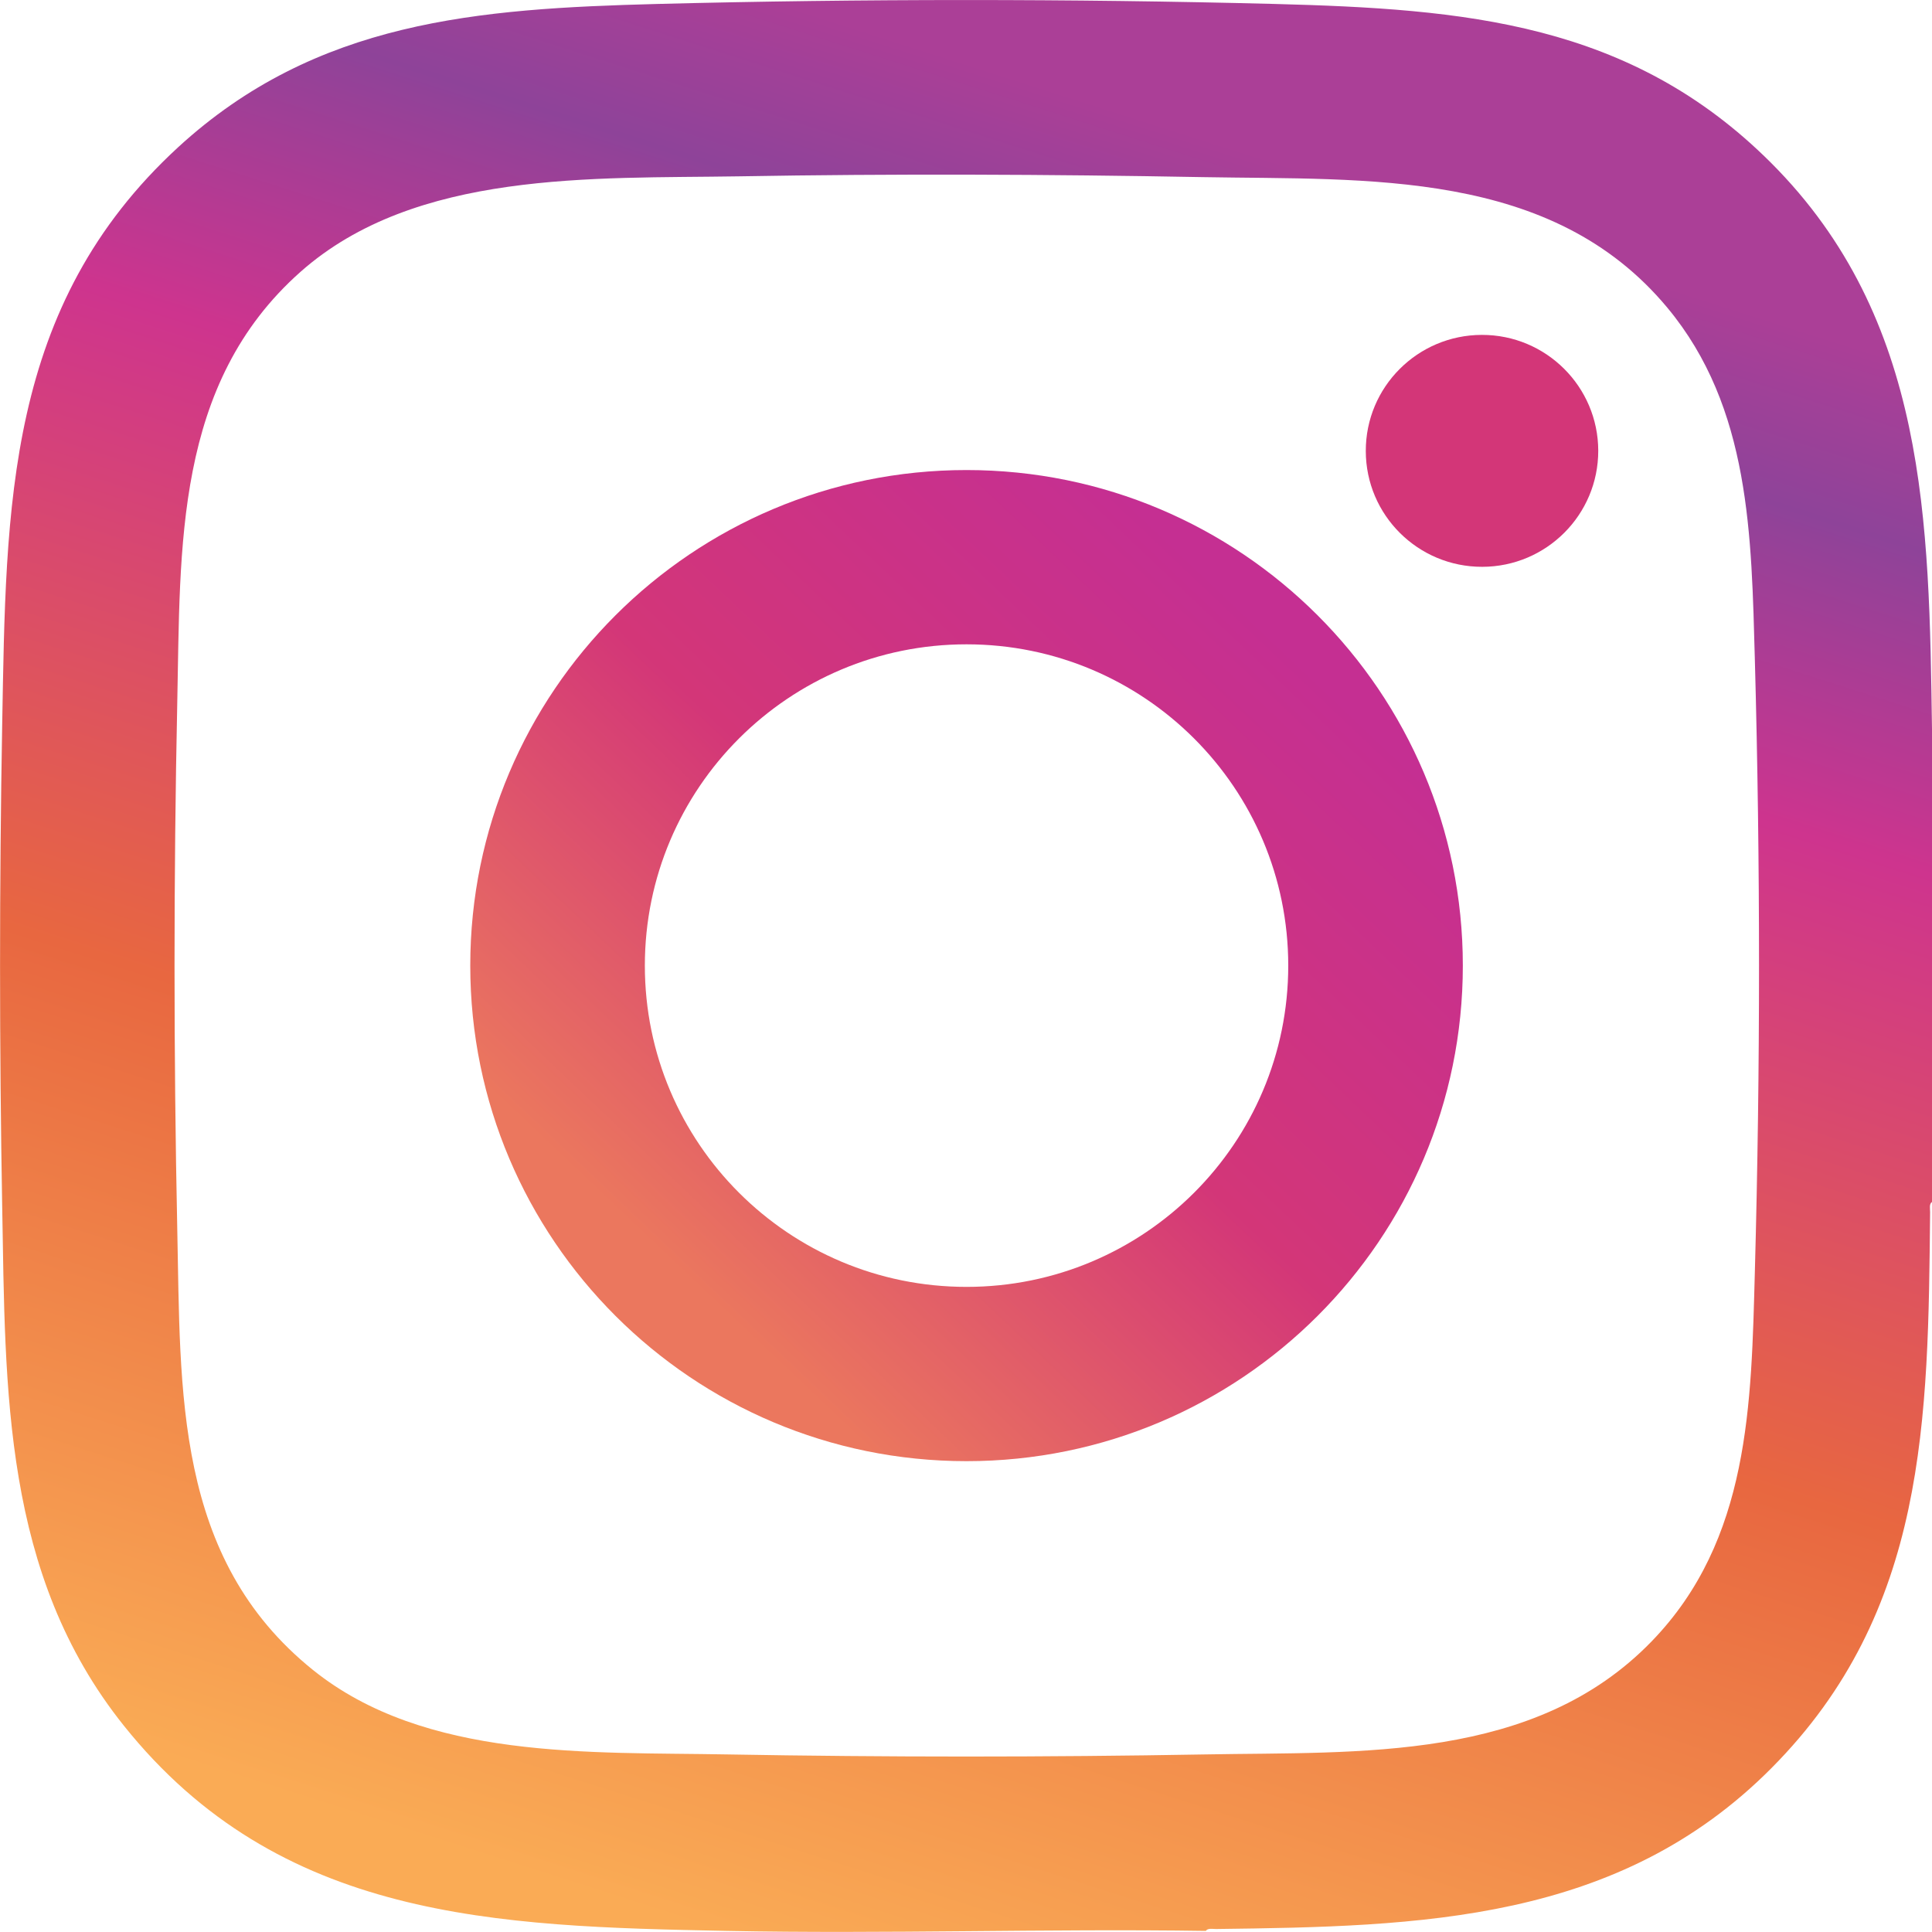
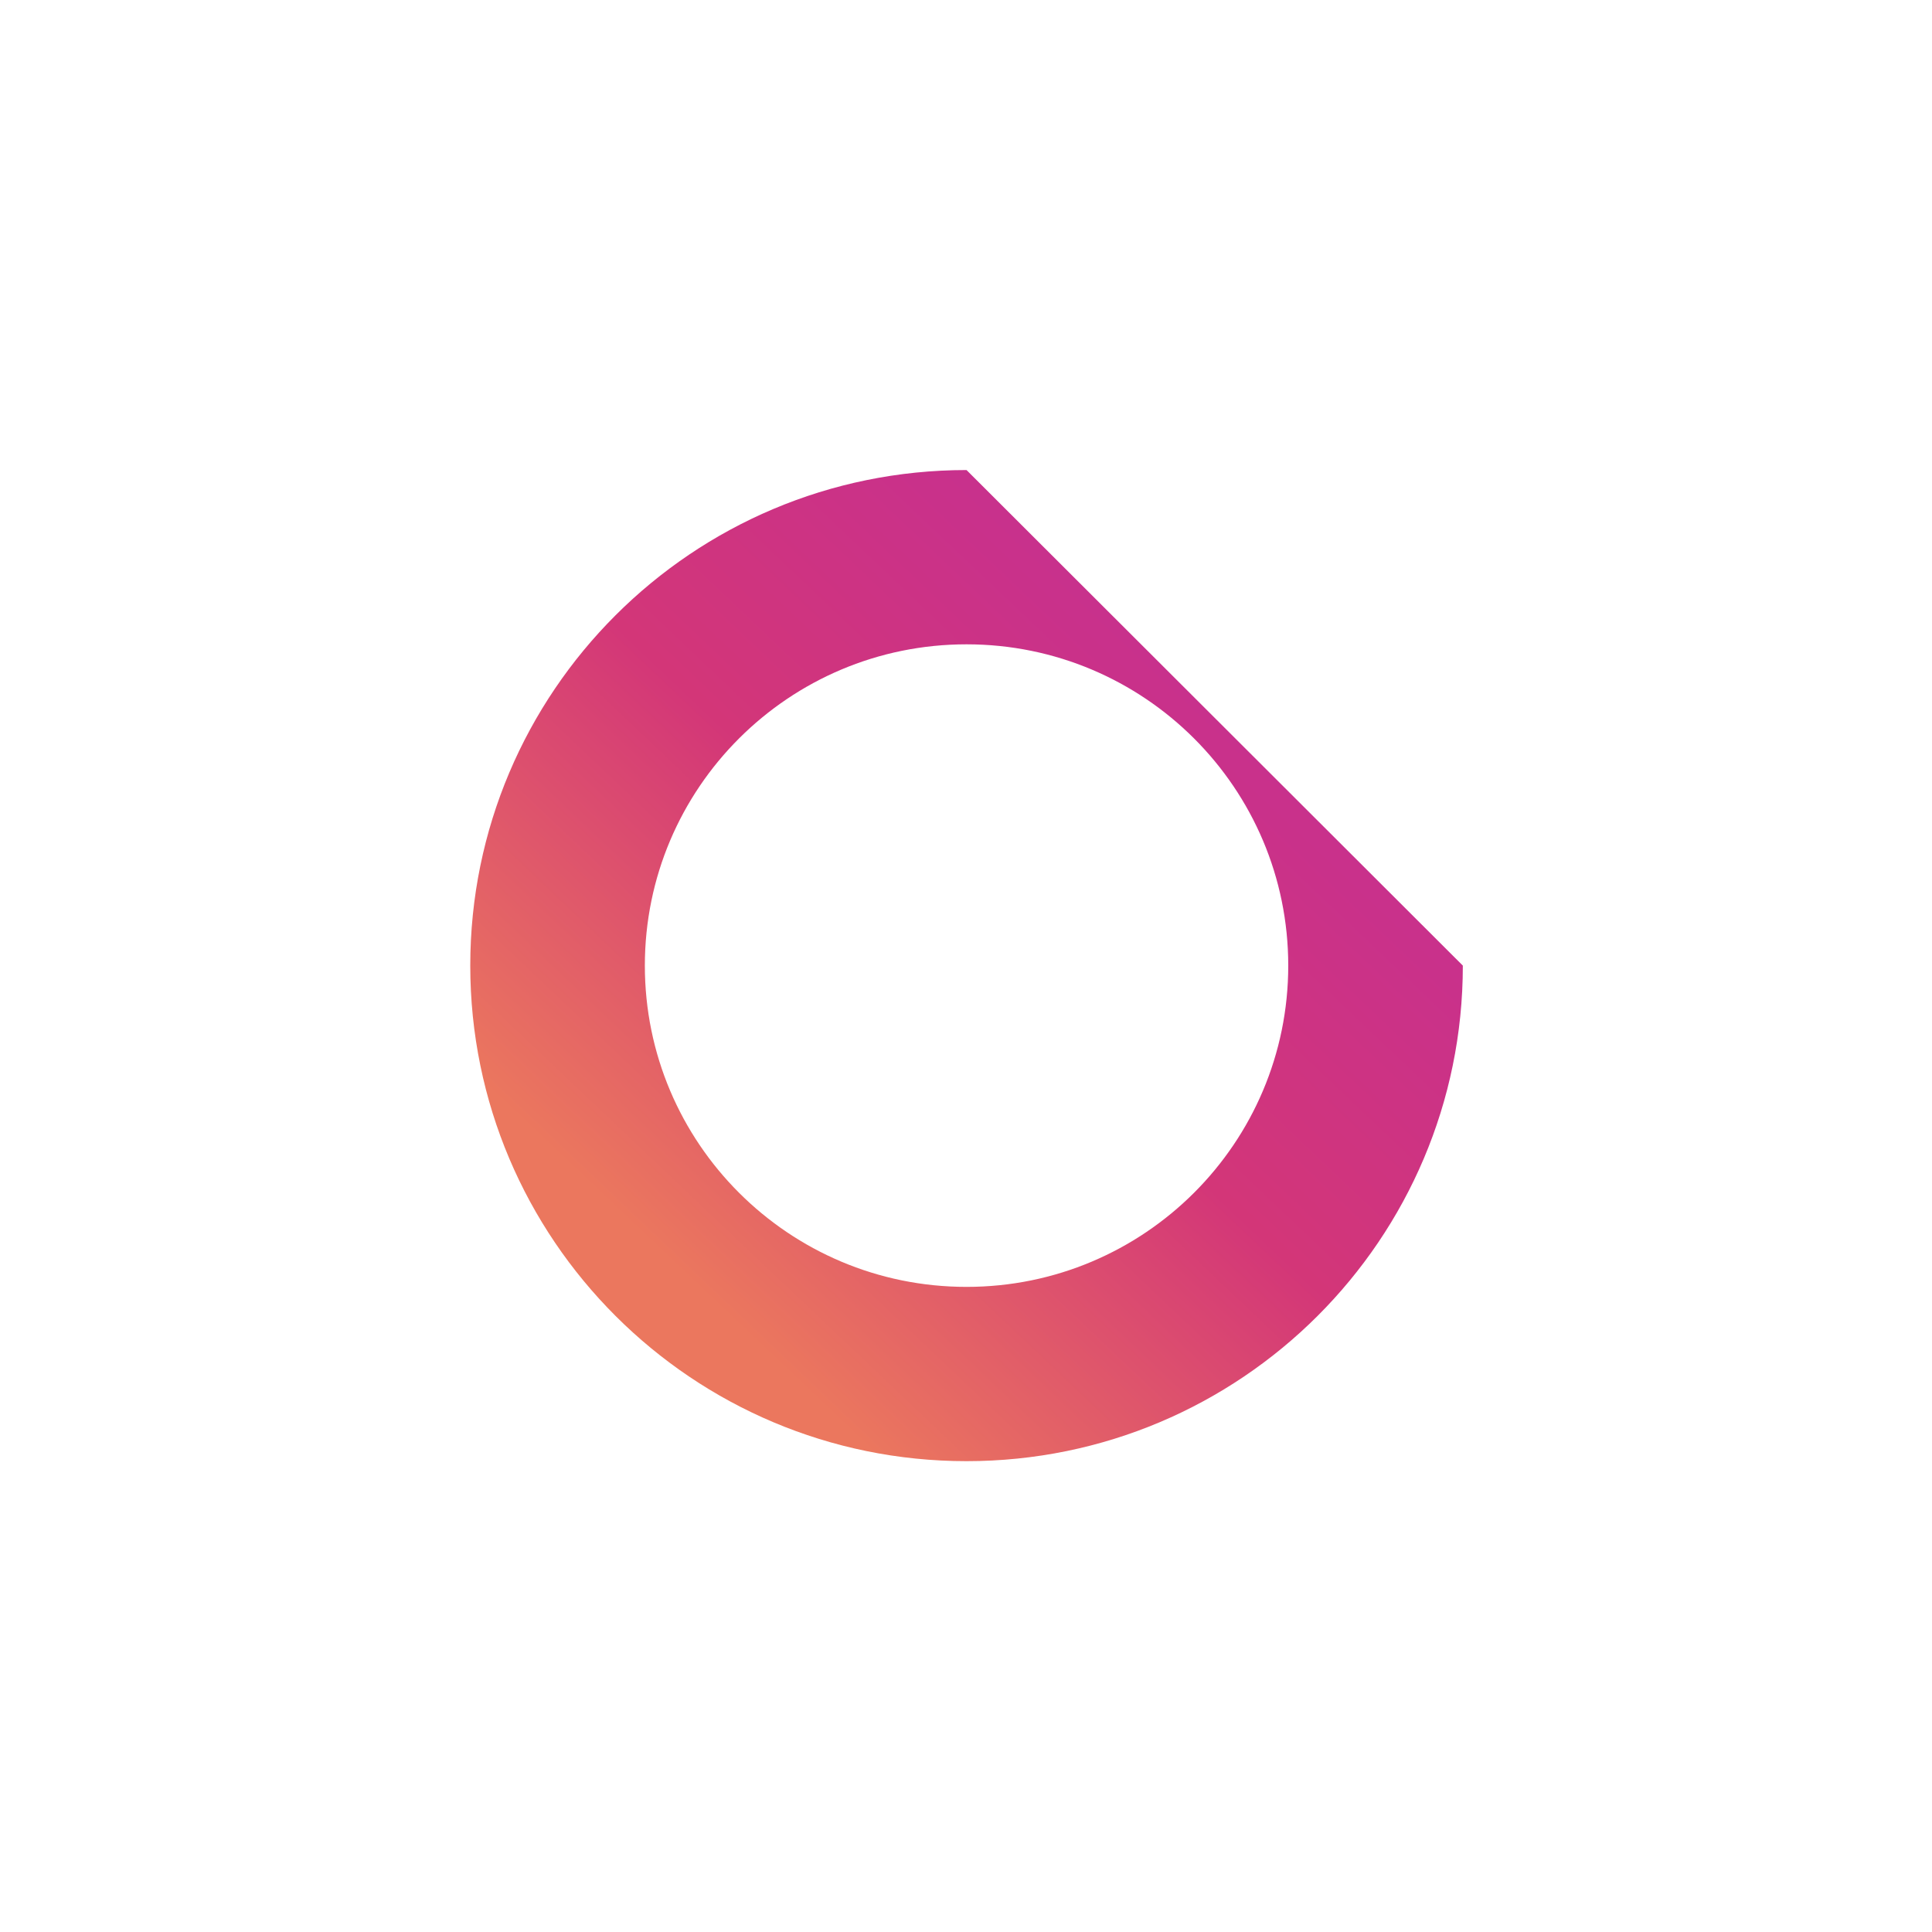
<svg xmlns="http://www.w3.org/2000/svg" width="44" height="44" viewBox="0 0 44 44" fill="none">
  <g clip-path="url(#clip0_2579_4766)">
-     <path d="M44 16.604C43.931 11.875 43.895 7.27 40.333 3.707C37.129 0.506 33.347 0.204 29.03 0.09C24.408 -0.029 19.599 -0.029 14.973 0.09C10.889 0.197 7.201 0.466 4.055 3.355C0.122 6.973 0.14 11.53 0.05 16.5C-0.015 20.154 -0.015 23.828 0.05 27.478C0.125 31.673 0.061 35.85 2.819 39.299C6.364 43.731 11.291 43.871 16.546 43.975C20.181 44.047 23.826 43.921 27.461 43.975C27.504 43.907 27.619 43.932 27.691 43.932C32.352 43.874 36.86 43.777 40.347 40.264C43.892 36.697 43.91 32.322 43.957 27.604C43.957 27.532 43.931 27.417 44 27.374V16.601V16.604ZM39.966 28.949C39.884 31.971 39.855 35.068 37.617 37.379C34.953 40.131 30.98 39.891 27.436 39.956C23.819 40.02 20.181 40.02 16.567 39.956C13.454 39.898 9.682 40.092 7.122 38.028C3.965 35.484 4.116 31.691 4.037 27.988C3.954 24.008 3.954 19.985 4.037 16.002C4.112 12.456 3.965 8.742 6.845 6.19C9.463 3.872 13.515 4.069 16.815 4.016C20.335 3.955 23.876 3.969 27.392 4.034C31.149 4.102 35.337 3.84 37.973 7.008C39.869 9.287 39.887 12.216 39.966 15.036C40.092 19.662 40.092 24.323 39.966 28.949Z" fill="url(#paint0_linear_2579_4766)" />
-     <path d="M33.756 12.909C35.218 12.907 36.401 11.722 36.399 10.264C36.396 8.805 35.209 7.624 33.748 7.627C32.286 7.629 31.102 8.813 31.105 10.272C31.107 11.731 32.294 12.911 33.756 12.909Z" fill="#D33678" />
-     <path d="M22.012 10.705C15.77 10.705 10.71 15.758 10.71 21.991C10.71 28.224 15.77 33.277 22.012 33.277C28.255 33.277 33.315 28.224 33.315 21.991C33.315 15.758 28.255 10.705 22.012 10.705ZM22.012 29.308C17.965 29.308 14.686 26.032 14.686 21.991C14.686 17.95 17.965 14.674 22.012 14.674C26.06 14.674 29.339 17.95 29.339 21.991C29.339 26.032 26.06 29.308 22.012 29.308Z" fill="url(#paint1_linear_2579_4766)" />
+     <path d="M22.012 10.705C15.77 10.705 10.71 15.758 10.71 21.991C10.71 28.224 15.77 33.277 22.012 33.277C28.255 33.277 33.315 28.224 33.315 21.991ZM22.012 29.308C17.965 29.308 14.686 26.032 14.686 21.991C14.686 17.95 17.965 14.674 22.012 14.674C26.06 14.674 29.339 17.95 29.339 21.991C29.339 26.032 26.06 29.308 22.012 29.308Z" fill="url(#paint1_linear_2579_4766)" />
  </g>
  <defs>
    <linearGradient id="paint0_linear_2579_4766" x1="15.088" y1="43.623" x2="30.24" y2="-3.786" gradientUnits="userSpaceOnUse">
      <stop stop-color="#FAAB55" />
      <stop offset="0.34" stop-color="#E86740" />
      <stop offset="0.63" stop-color="#CE348E" />
      <stop offset="0.77" stop-color="#8E4399" />
      <stop offset="0.85" stop-color="#AB3F97" />
    </linearGradient>
    <linearGradient id="paint1_linear_2579_4766" x1="15.447" y1="28.906" x2="31.71" y2="11.75" gradientUnits="userSpaceOnUse">
      <stop stop-color="#EB775E" />
      <stop offset="0.41" stop-color="#D33678" />
      <stop offset="0.84" stop-color="#C52F92" />
    </linearGradient>
    <clipPath id="clip0_2579_4766">
      <rect width="44" height="44" fill="white" />
    </clipPath>
  </defs>
</svg>